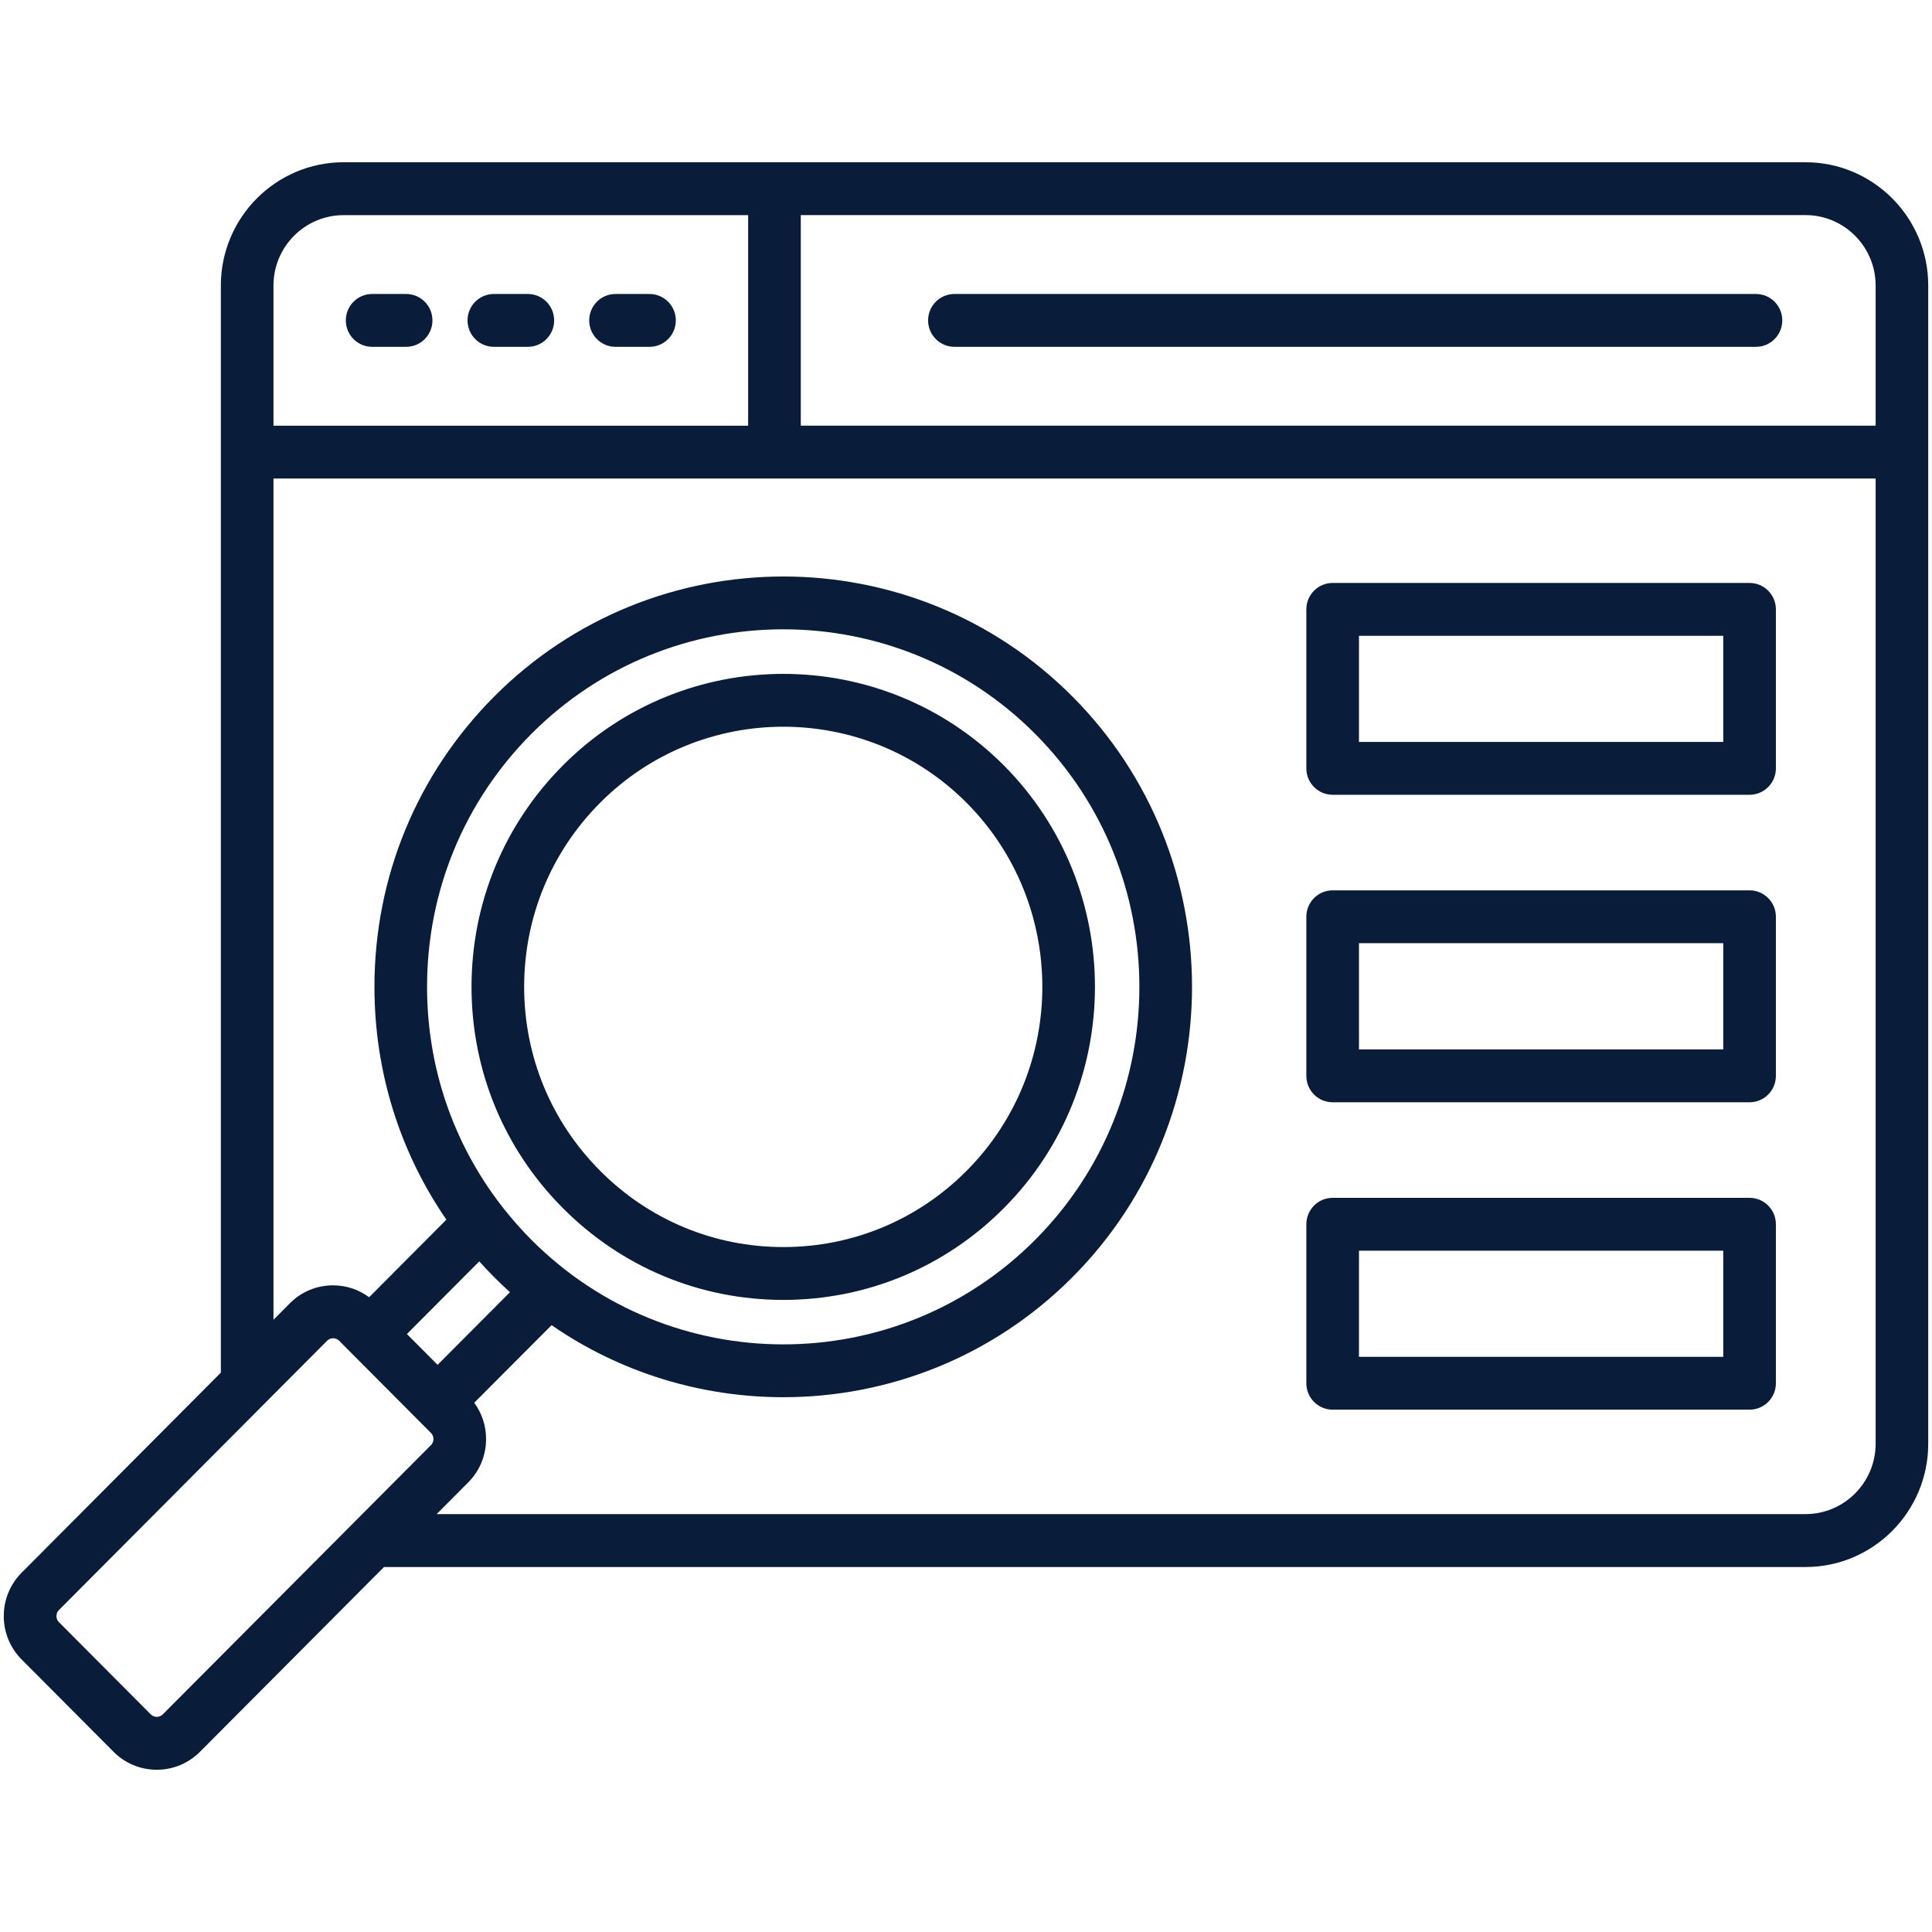
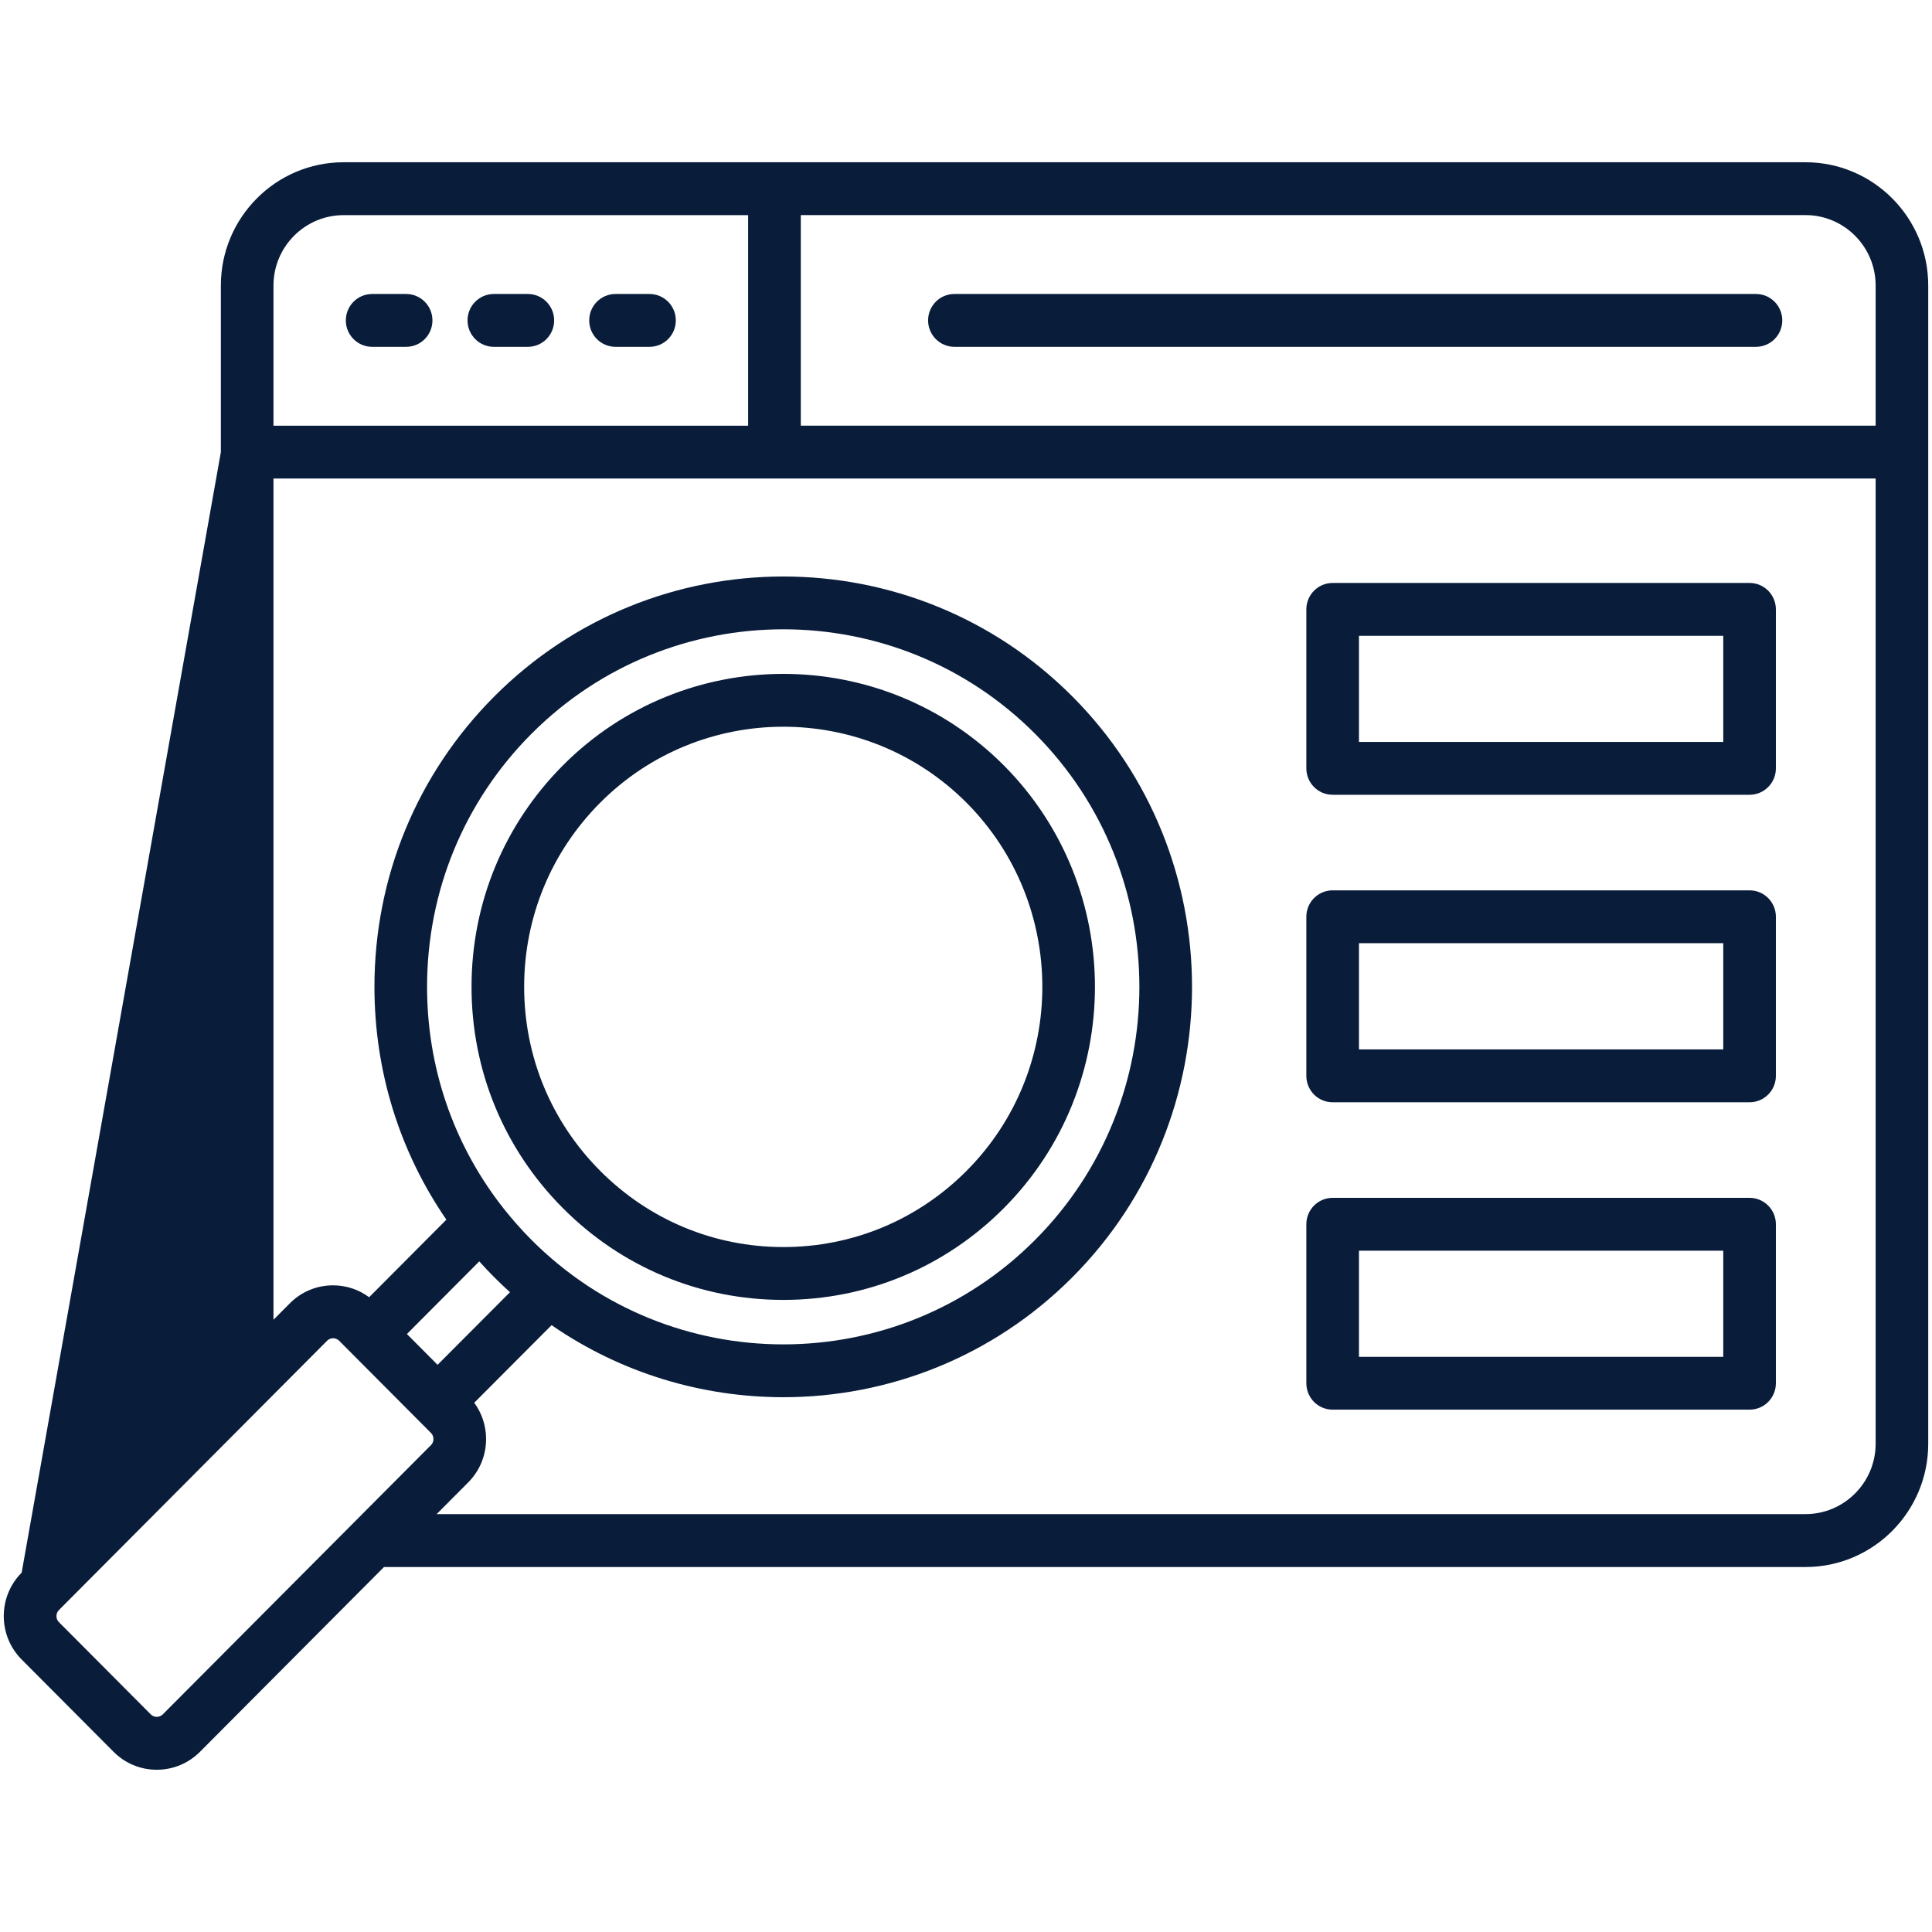
<svg xmlns="http://www.w3.org/2000/svg" width="512" height="512" viewBox="0 0 512 512" fill="none">
-   <path d="M478.487 43H205.246H91.053C73.113 43 58.53 57.654 58.53 75.668V119.82V363.763L5.736 416.777C-0.579 423.118 -0.579 433.441 5.736 439.782L30.061 464.209C33.109 467.29 37.173 468.99 41.507 469H41.536C45.87 469 49.944 467.31 53.011 464.229L101.761 415.276H478.477C496.417 415.276 511 400.622 511 382.608V119.81V75.668C511.01 57.654 496.417 43 478.487 43ZM497.065 75.668V112.808H212.219V57.004H478.487C488.727 57.004 497.065 65.376 497.065 75.668ZM72.475 75.668C72.475 65.386 80.813 57.014 91.053 57.014H198.263V112.818H72.475V75.668ZM43.15 454.316C42.572 454.896 41.885 454.986 41.536 454.986C41.188 454.986 40.52 454.896 39.943 454.316L15.608 429.88C14.741 429.01 14.741 427.549 15.608 426.689L86.7 355.301C87.258 354.741 87.925 354.65 88.274 354.65C88.632 354.65 89.309 354.741 89.887 355.321L114.222 379.757C114.78 380.317 114.87 380.997 114.87 381.357C114.87 381.717 114.79 382.388 114.222 382.958L93.951 403.313L43.15 454.316ZM140.828 328.564C138.148 325.873 135.648 323.032 133.327 320.092C133.138 319.791 132.909 319.511 132.67 319.241C120.029 302.767 113.176 282.682 113.176 261.526C113.176 236.2 122.998 212.394 140.818 194.489C159.236 176.014 183.411 166.772 207.587 166.772C231.762 166.772 255.938 176.014 274.336 194.489C311.152 231.459 311.152 291.604 274.336 328.564C237.55 365.513 177.654 365.513 140.828 328.564ZM130.967 338.466C132.331 339.837 133.726 341.157 135.15 342.447L115.965 361.692L107.837 353.53L127.012 334.275C128.287 335.706 129.602 337.106 130.967 338.466ZM478.487 401.253H115.716L124.084 392.85C127.132 389.79 128.815 385.699 128.815 381.347C128.815 377.836 127.709 374.506 125.677 371.745L146.177 351.18C164.595 363.913 186.101 370.275 207.597 370.275C235.348 370.275 263.09 359.672 284.207 338.466C326.462 296.035 326.462 227.008 284.207 184.587C241.972 142.176 173.231 142.176 130.967 184.587C110.507 205.132 99.231 232.459 99.231 261.526C99.231 283.892 105.905 305.218 118.296 323.222L97.826 343.778C95.067 341.747 91.76 340.627 88.264 340.627C88.254 340.627 88.244 340.627 88.234 340.627C83.901 340.637 79.837 342.337 76.808 345.398L72.475 349.749V126.812H205.246H497.065V382.588C497.065 392.88 488.727 401.253 478.487 401.253ZM463.655 154.489H353.167C349.312 154.489 346.195 157.62 346.195 161.491V203.621C346.195 207.492 349.312 210.623 353.167 210.623H463.655C467.51 210.623 470.628 207.492 470.628 203.621V161.491C470.628 157.62 467.51 154.489 463.655 154.489ZM456.682 196.62H360.14V168.492H456.682V196.62ZM463.655 235.95H353.167C349.312 235.95 346.195 239.081 346.195 242.952V285.113C346.195 288.984 349.312 292.114 353.167 292.114H463.655C467.51 292.114 470.628 288.984 470.628 285.113V242.952C470.628 239.081 467.51 235.95 463.655 235.95ZM456.682 278.111H360.14V249.953H456.682V278.111ZM463.655 317.441H353.167C349.312 317.441 346.195 320.572 346.195 324.443V366.574C346.195 370.445 349.312 373.575 353.167 373.575H463.655C467.51 373.575 470.628 370.445 470.628 366.574V324.443C470.628 320.572 467.51 317.441 463.655 317.441ZM456.682 359.572H360.14V331.444H456.682V359.572ZM266.028 202.841C233.794 170.503 181.379 170.503 149.175 202.841C133.556 218.525 124.96 239.361 124.96 261.516C124.96 283.672 133.556 304.508 149.175 320.172C164.774 335.856 185.523 344.488 207.597 344.488C229.661 344.488 250.419 335.856 266.028 320.172C298.222 287.843 298.222 235.21 266.028 202.841ZM207.587 330.484C189.249 330.484 172.006 323.302 159.037 310.269C146.058 297.246 138.906 279.931 138.906 261.516C138.906 243.102 146.058 225.777 159.037 212.744C172.414 199.31 190.006 192.589 207.587 192.589C225.168 192.589 242.769 199.31 256.157 212.744C282.922 239.651 282.922 283.402 256.157 310.279C243.178 323.312 225.935 330.484 207.587 330.484ZM245.957 84.911C245.957 81.04 249.075 77.909 252.93 77.909H465.349C469.203 77.909 472.321 81.04 472.321 84.911C472.321 88.782 469.203 91.913 465.349 91.913H252.93C249.085 91.913 245.957 88.772 245.957 84.911ZM114.601 84.911C114.601 88.782 111.483 91.913 107.628 91.913H98.623C94.768 91.913 91.65 88.782 91.65 84.911C91.65 81.04 94.768 77.909 98.623 77.909H107.628C111.483 77.909 114.601 81.04 114.601 84.911ZM146.854 84.911C146.854 88.782 143.737 91.913 139.882 91.913H130.877C127.022 91.913 123.904 88.782 123.904 84.911C123.904 81.04 127.022 77.909 130.877 77.909H139.882C143.727 77.909 146.854 81.04 146.854 84.911ZM179.098 84.911C179.098 88.782 175.981 91.913 172.126 91.913H163.121C159.266 91.913 156.148 88.782 156.148 84.911C156.148 81.04 159.266 77.909 163.121 77.909H172.126C175.971 77.909 179.098 81.04 179.098 84.911Z" fill="#091C3A" />
+   <path d="M478.487 43H205.246H91.053C73.113 43 58.53 57.654 58.53 75.668V119.82L5.736 416.777C-0.579 423.118 -0.579 433.441 5.736 439.782L30.061 464.209C33.109 467.29 37.173 468.99 41.507 469H41.536C45.87 469 49.944 467.31 53.011 464.229L101.761 415.276H478.477C496.417 415.276 511 400.622 511 382.608V119.81V75.668C511.01 57.654 496.417 43 478.487 43ZM497.065 75.668V112.808H212.219V57.004H478.487C488.727 57.004 497.065 65.376 497.065 75.668ZM72.475 75.668C72.475 65.386 80.813 57.014 91.053 57.014H198.263V112.818H72.475V75.668ZM43.15 454.316C42.572 454.896 41.885 454.986 41.536 454.986C41.188 454.986 40.52 454.896 39.943 454.316L15.608 429.88C14.741 429.01 14.741 427.549 15.608 426.689L86.7 355.301C87.258 354.741 87.925 354.65 88.274 354.65C88.632 354.65 89.309 354.741 89.887 355.321L114.222 379.757C114.78 380.317 114.87 380.997 114.87 381.357C114.87 381.717 114.79 382.388 114.222 382.958L93.951 403.313L43.15 454.316ZM140.828 328.564C138.148 325.873 135.648 323.032 133.327 320.092C133.138 319.791 132.909 319.511 132.67 319.241C120.029 302.767 113.176 282.682 113.176 261.526C113.176 236.2 122.998 212.394 140.818 194.489C159.236 176.014 183.411 166.772 207.587 166.772C231.762 166.772 255.938 176.014 274.336 194.489C311.152 231.459 311.152 291.604 274.336 328.564C237.55 365.513 177.654 365.513 140.828 328.564ZM130.967 338.466C132.331 339.837 133.726 341.157 135.15 342.447L115.965 361.692L107.837 353.53L127.012 334.275C128.287 335.706 129.602 337.106 130.967 338.466ZM478.487 401.253H115.716L124.084 392.85C127.132 389.79 128.815 385.699 128.815 381.347C128.815 377.836 127.709 374.506 125.677 371.745L146.177 351.18C164.595 363.913 186.101 370.275 207.597 370.275C235.348 370.275 263.09 359.672 284.207 338.466C326.462 296.035 326.462 227.008 284.207 184.587C241.972 142.176 173.231 142.176 130.967 184.587C110.507 205.132 99.231 232.459 99.231 261.526C99.231 283.892 105.905 305.218 118.296 323.222L97.826 343.778C95.067 341.747 91.76 340.627 88.264 340.627C88.254 340.627 88.244 340.627 88.234 340.627C83.901 340.637 79.837 342.337 76.808 345.398L72.475 349.749V126.812H205.246H497.065V382.588C497.065 392.88 488.727 401.253 478.487 401.253ZM463.655 154.489H353.167C349.312 154.489 346.195 157.62 346.195 161.491V203.621C346.195 207.492 349.312 210.623 353.167 210.623H463.655C467.51 210.623 470.628 207.492 470.628 203.621V161.491C470.628 157.62 467.51 154.489 463.655 154.489ZM456.682 196.62H360.14V168.492H456.682V196.62ZM463.655 235.95H353.167C349.312 235.95 346.195 239.081 346.195 242.952V285.113C346.195 288.984 349.312 292.114 353.167 292.114H463.655C467.51 292.114 470.628 288.984 470.628 285.113V242.952C470.628 239.081 467.51 235.95 463.655 235.95ZM456.682 278.111H360.14V249.953H456.682V278.111ZM463.655 317.441H353.167C349.312 317.441 346.195 320.572 346.195 324.443V366.574C346.195 370.445 349.312 373.575 353.167 373.575H463.655C467.51 373.575 470.628 370.445 470.628 366.574V324.443C470.628 320.572 467.51 317.441 463.655 317.441ZM456.682 359.572H360.14V331.444H456.682V359.572ZM266.028 202.841C233.794 170.503 181.379 170.503 149.175 202.841C133.556 218.525 124.96 239.361 124.96 261.516C124.96 283.672 133.556 304.508 149.175 320.172C164.774 335.856 185.523 344.488 207.597 344.488C229.661 344.488 250.419 335.856 266.028 320.172C298.222 287.843 298.222 235.21 266.028 202.841ZM207.587 330.484C189.249 330.484 172.006 323.302 159.037 310.269C146.058 297.246 138.906 279.931 138.906 261.516C138.906 243.102 146.058 225.777 159.037 212.744C172.414 199.31 190.006 192.589 207.587 192.589C225.168 192.589 242.769 199.31 256.157 212.744C282.922 239.651 282.922 283.402 256.157 310.279C243.178 323.312 225.935 330.484 207.587 330.484ZM245.957 84.911C245.957 81.04 249.075 77.909 252.93 77.909H465.349C469.203 77.909 472.321 81.04 472.321 84.911C472.321 88.782 469.203 91.913 465.349 91.913H252.93C249.085 91.913 245.957 88.772 245.957 84.911ZM114.601 84.911C114.601 88.782 111.483 91.913 107.628 91.913H98.623C94.768 91.913 91.65 88.782 91.65 84.911C91.65 81.04 94.768 77.909 98.623 77.909H107.628C111.483 77.909 114.601 81.04 114.601 84.911ZM146.854 84.911C146.854 88.782 143.737 91.913 139.882 91.913H130.877C127.022 91.913 123.904 88.782 123.904 84.911C123.904 81.04 127.022 77.909 130.877 77.909H139.882C143.727 77.909 146.854 81.04 146.854 84.911ZM179.098 84.911C179.098 88.782 175.981 91.913 172.126 91.913H163.121C159.266 91.913 156.148 88.782 156.148 84.911C156.148 81.04 159.266 77.909 163.121 77.909H172.126C175.971 77.909 179.098 81.04 179.098 84.911Z" fill="#091C3A" />
  <mask id="path-2-inside-1_500_168" fill="white">
-     <rect x="346" y="154" width="125" height="58" rx="6" />
-   </mask>
+     </mask>
  <rect x="346" y="154" width="125" height="58" rx="6" stroke="#00B2FF" stroke-width="32" mask="url(#path-2-inside-1_500_168)" />
  <mask id="path-3-inside-2_500_168" fill="white">
    <rect x="346" y="235" width="125" height="58" rx="6" />
  </mask>
-   <rect x="346" y="235" width="125" height="58" rx="6" stroke="#00B2FF" stroke-width="32" mask="url(#path-3-inside-2_500_168)" />
  <mask id="path-4-inside-3_500_168" fill="white">
    <rect x="346" y="316" width="125" height="58" rx="6" />
  </mask>
  <rect x="346" y="316" width="125" height="58" rx="6" stroke="#00B2FF" stroke-width="32" mask="url(#path-4-inside-3_500_168)" />
</svg>